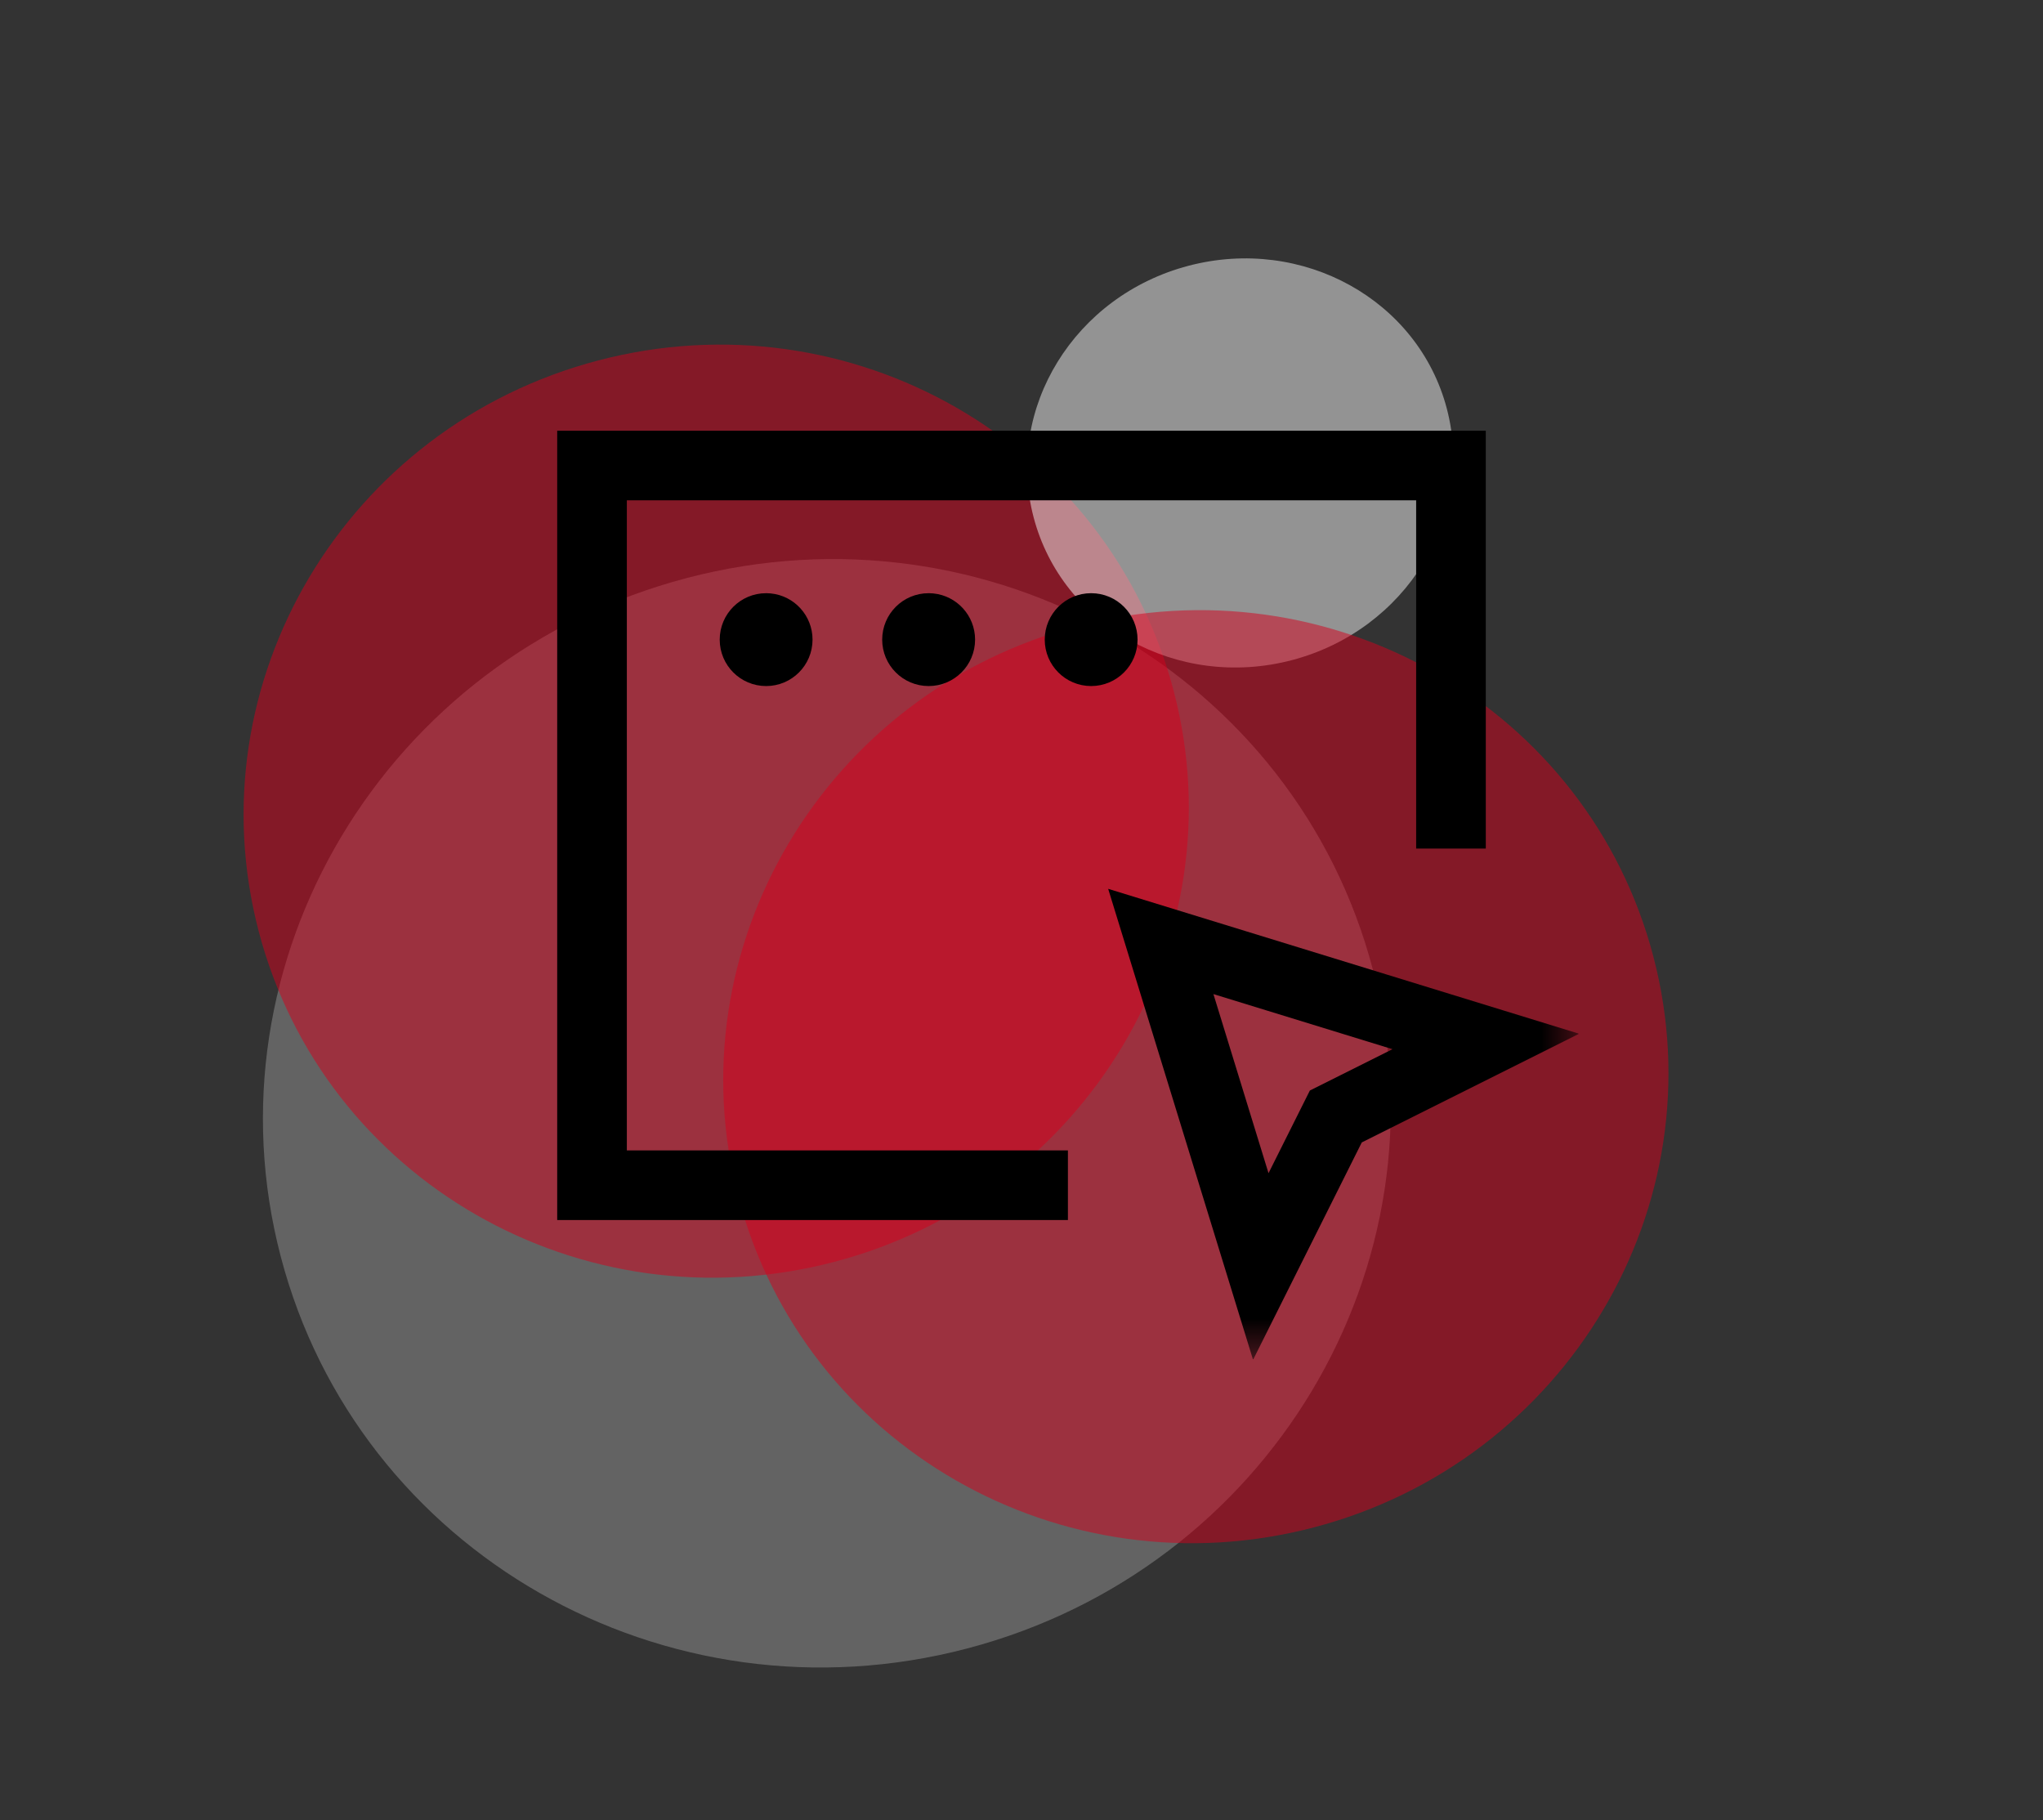
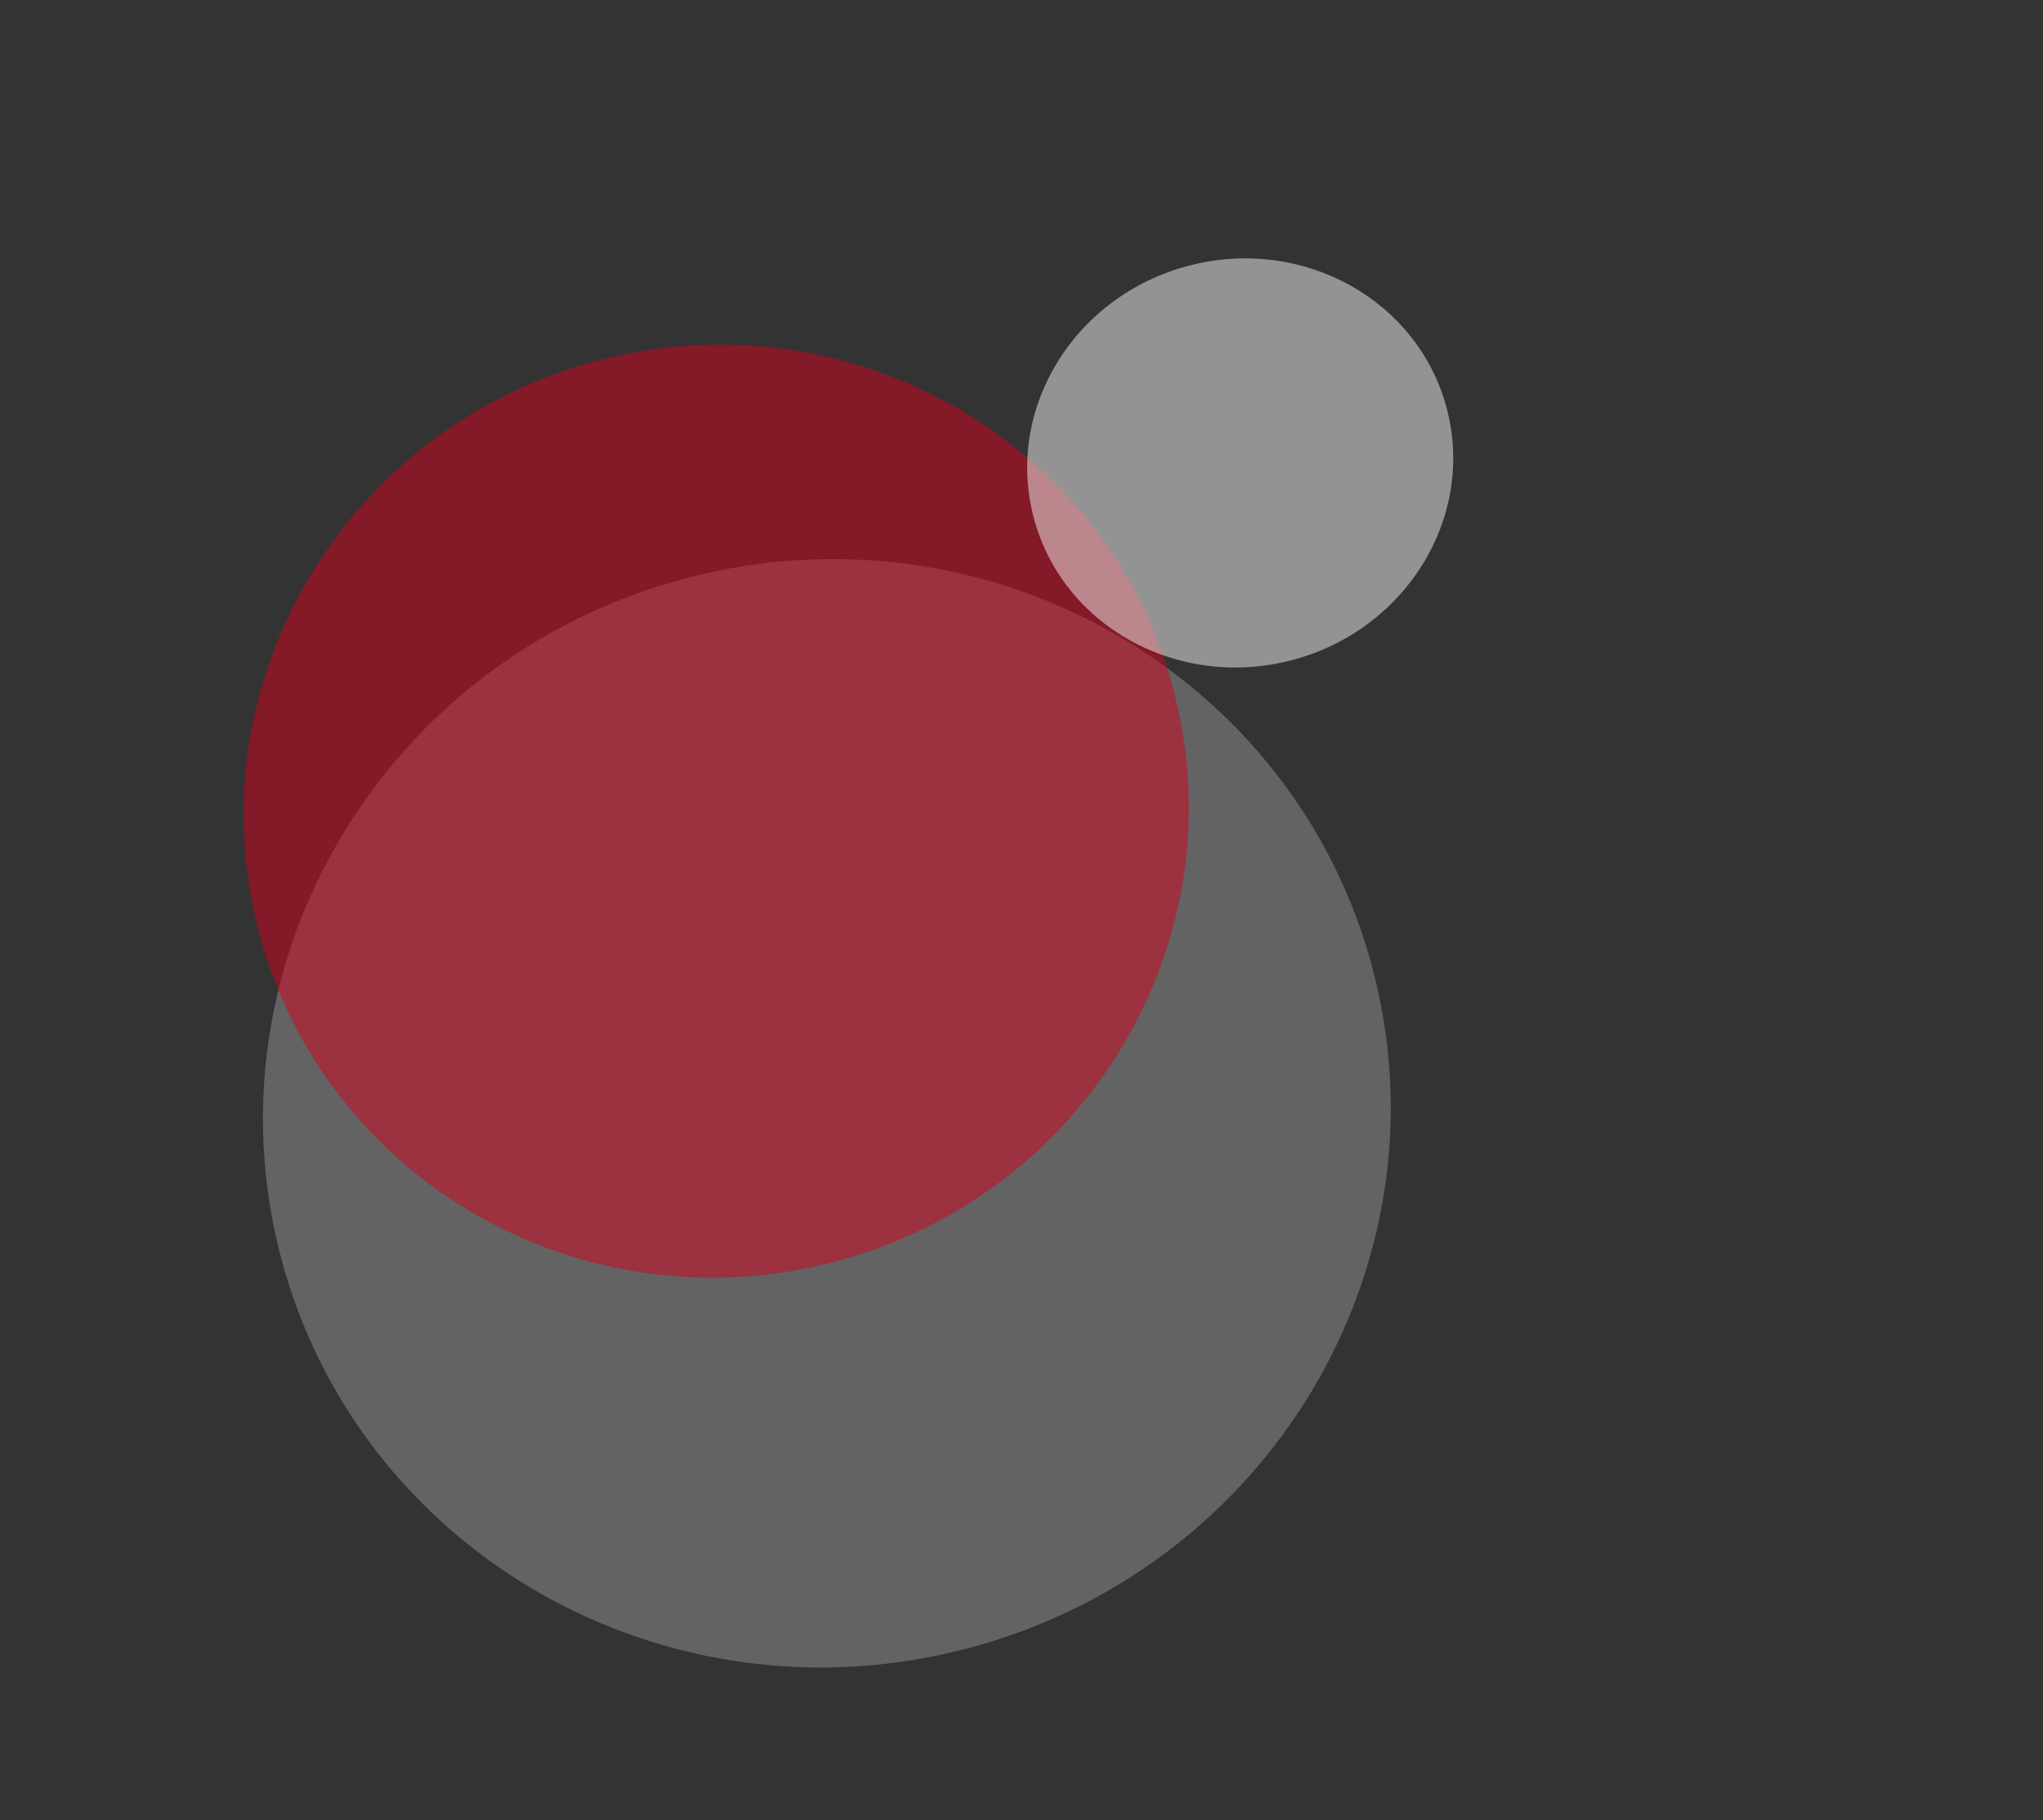
<svg xmlns="http://www.w3.org/2000/svg" width="55" height="49" viewBox="0 0 55 49" fill="none">
  <rect x="0" y="0" width="55" height="49" fill="#333333" stroke="none" />
  <path opacity="0.25" d="M26.032 44.378C34.152 42.248 39.045 34.07 36.962 26.112C34.879 18.155 26.608 13.431 18.488 15.561C10.368 17.691 5.475 25.869 7.558 33.826C9.642 41.784 17.913 46.508 26.032 44.378Z" fill="#F5F5F5" />
  <path opacity="0.5" d="M22.458 33.97C29.261 32.185 33.353 25.306 31.599 18.605C29.845 11.904 22.908 7.918 16.105 9.703C9.302 11.488 5.209 18.367 6.964 25.068C8.718 31.769 15.655 35.755 22.458 33.97Z" fill="#D7001D" />
  <path opacity="0.5" d="M34.778 17.771C37.85 16.965 39.718 13.935 38.951 11.003C38.183 8.071 35.071 6.348 31.998 7.154C28.926 7.96 27.058 10.99 27.825 13.922C28.593 16.853 31.706 18.577 34.778 17.771Z" fill="#F5F5F5" />
-   <path opacity="0.5" d="M35.37 41.117C42.173 39.333 46.266 32.453 44.511 25.752C42.757 19.051 35.82 15.066 29.017 16.851C22.214 18.635 18.121 25.514 19.876 32.215C21.63 38.917 28.567 42.902 35.37 41.117Z" fill="#D7001D" />
  <g clip-path="url(#clip0_0_1)">
    <mask id="mask0_0_1" style="mask-type:luminance" maskUnits="userSpaceOnUse" x="12" y="6" width="31" height="31">
-       <path d="M42.5 6.594H12.5V36.594H42.5V6.594Z" fill="white" />
-     </mask>
+       </mask>
    <g mask="url(#mask0_0_1)">
      <path d="M39.062 21.906V12.531H15.938V31.906H27.812M40 28.036L31.25 25.344L33.942 34.094L35.962 30.055L40 28.036Z" stroke="black" stroke-width="1.875" stroke-linecap="square" />
-       <path d="M20.721 16.286C21.194 16.334 21.562 16.733 21.562 17.219C21.562 17.736 21.143 18.156 20.625 18.156C20.107 18.156 19.688 17.736 19.688 17.219C19.688 16.701 20.107 16.281 20.625 16.281L20.721 16.286ZM25.096 16.286C25.569 16.334 25.938 16.733 25.938 17.219C25.938 17.736 25.518 18.156 25 18.156C24.482 18.156 24.062 17.736 24.062 17.219C24.062 16.701 24.482 16.281 25 16.281L25.096 16.286ZM29.375 16.281C29.893 16.281 30.312 16.701 30.312 17.219C30.312 17.736 29.893 18.156 29.375 18.156C28.857 18.156 28.438 17.736 28.438 17.219C28.438 16.701 28.857 16.281 29.375 16.281Z" fill="black" stroke="black" stroke-width="0.625" stroke-linecap="square" />
    </g>
  </g>
  <defs>
    <clipPath id="clip0_0_1">
-       <rect width="30" height="30" fill="white" transform="translate(12.5 6.594)" />
-     </clipPath>
+       </clipPath>
  </defs>
</svg>